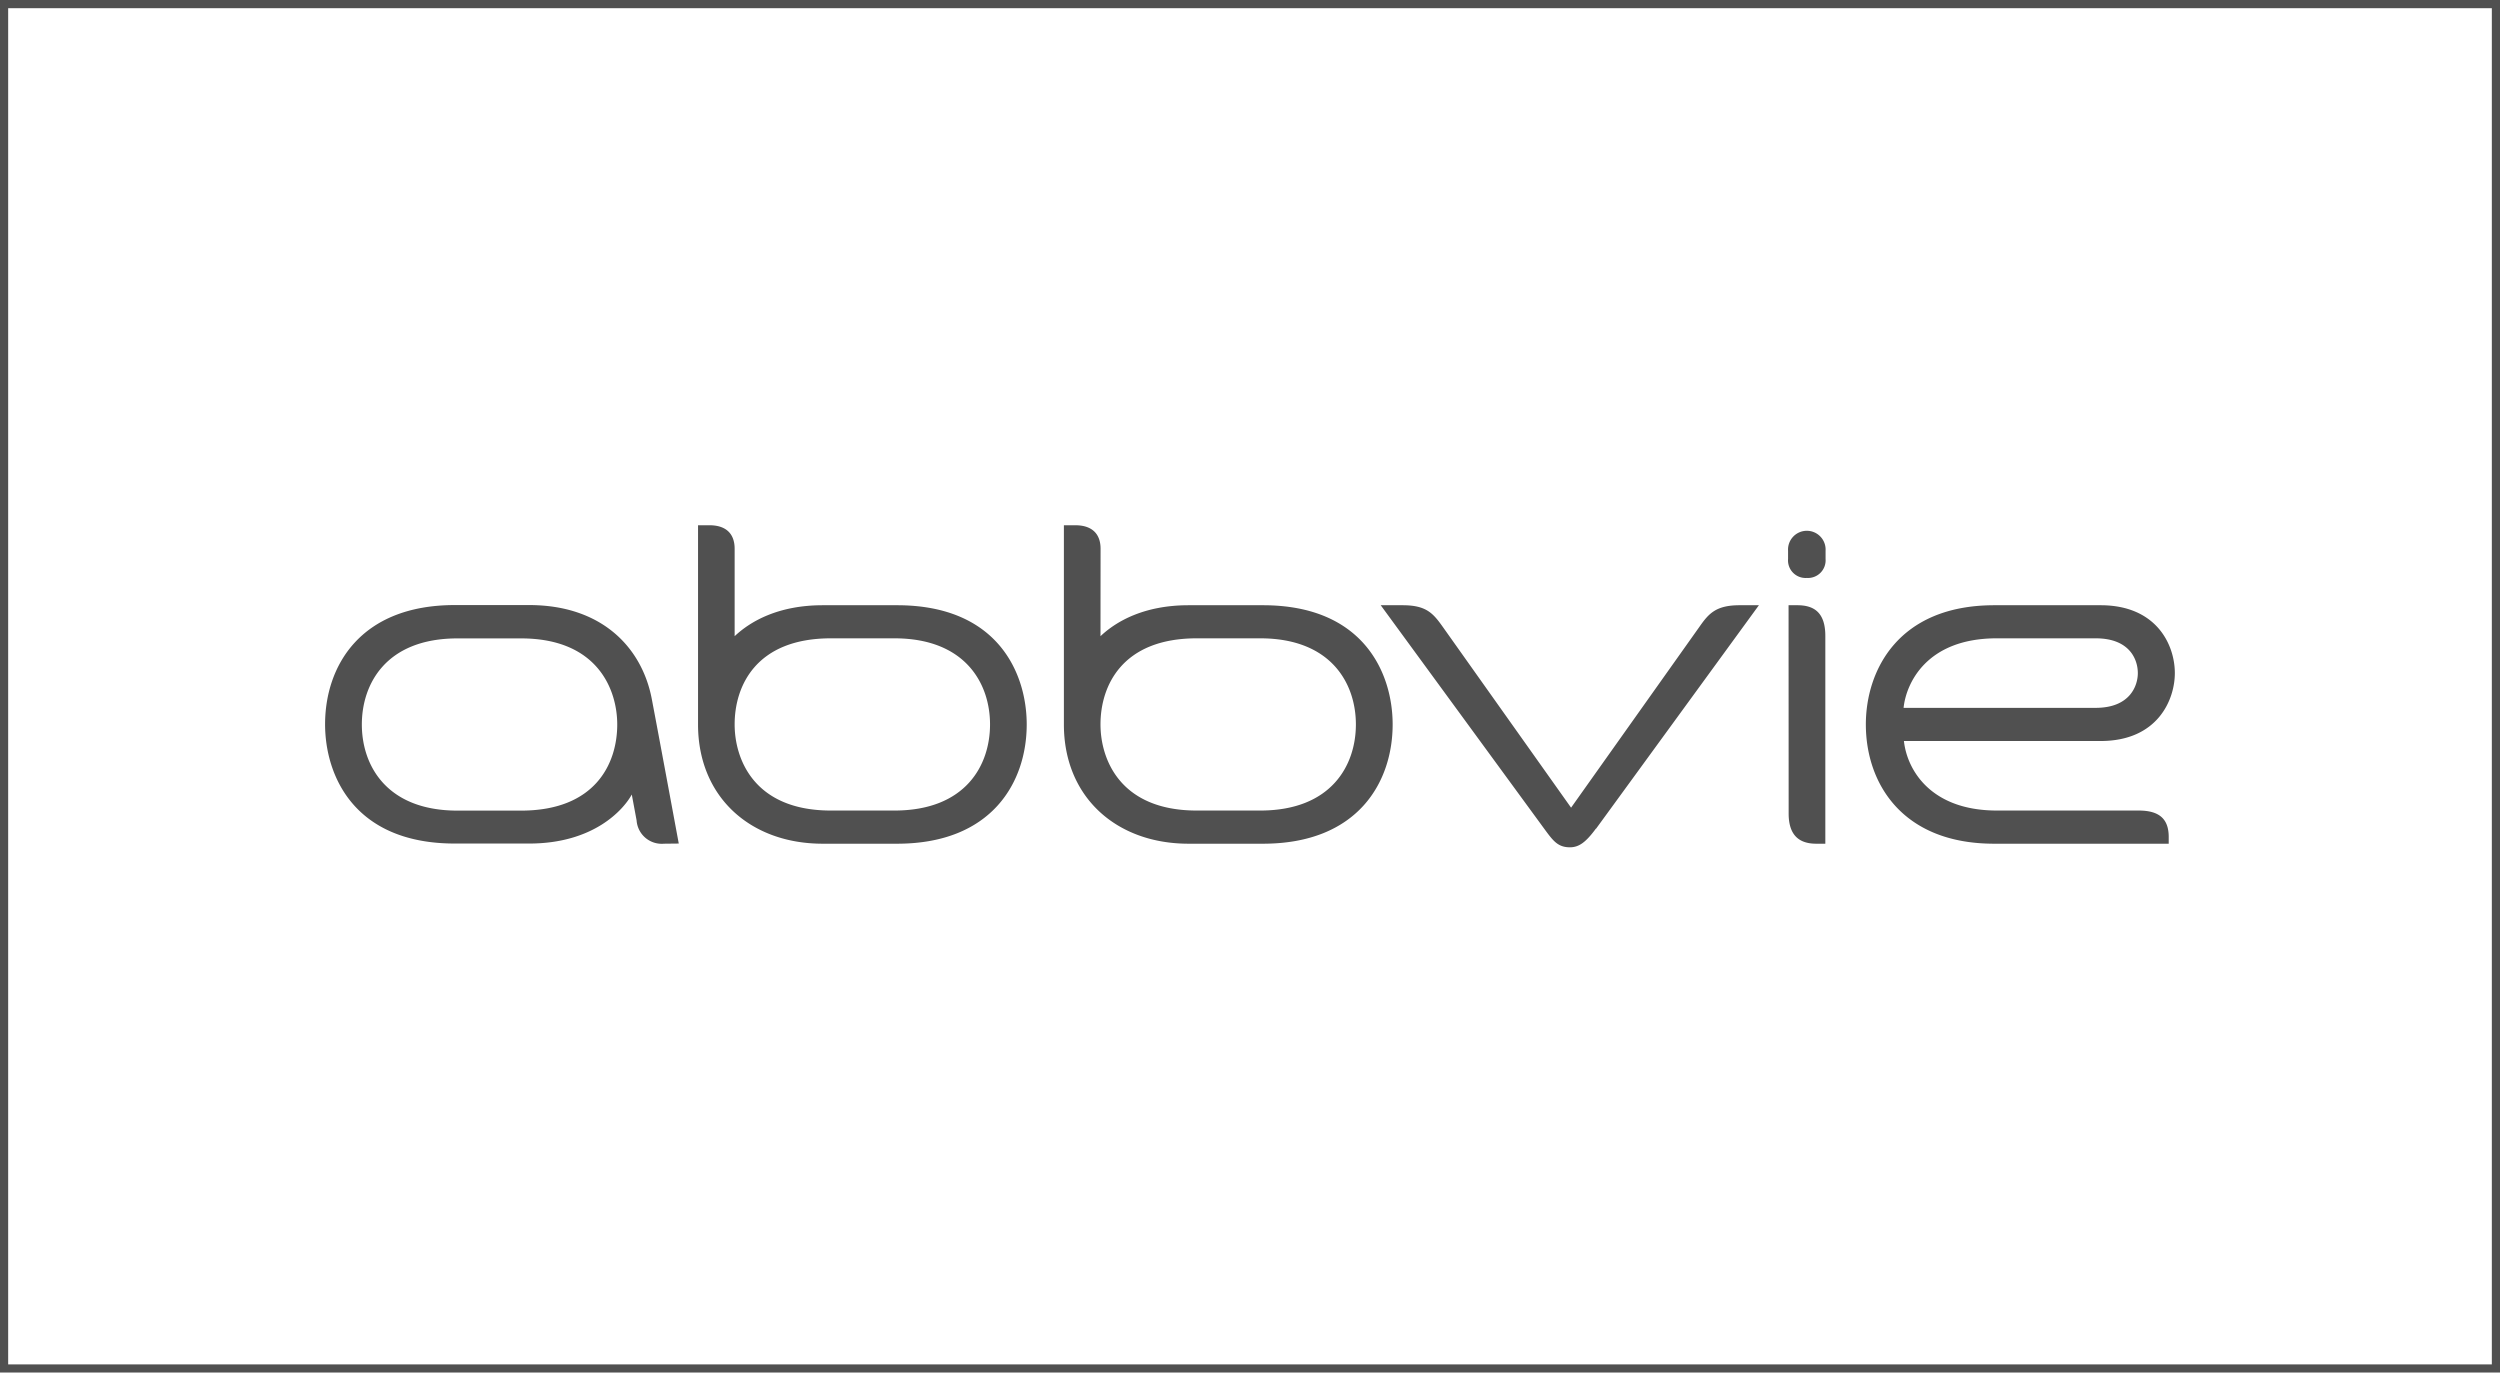
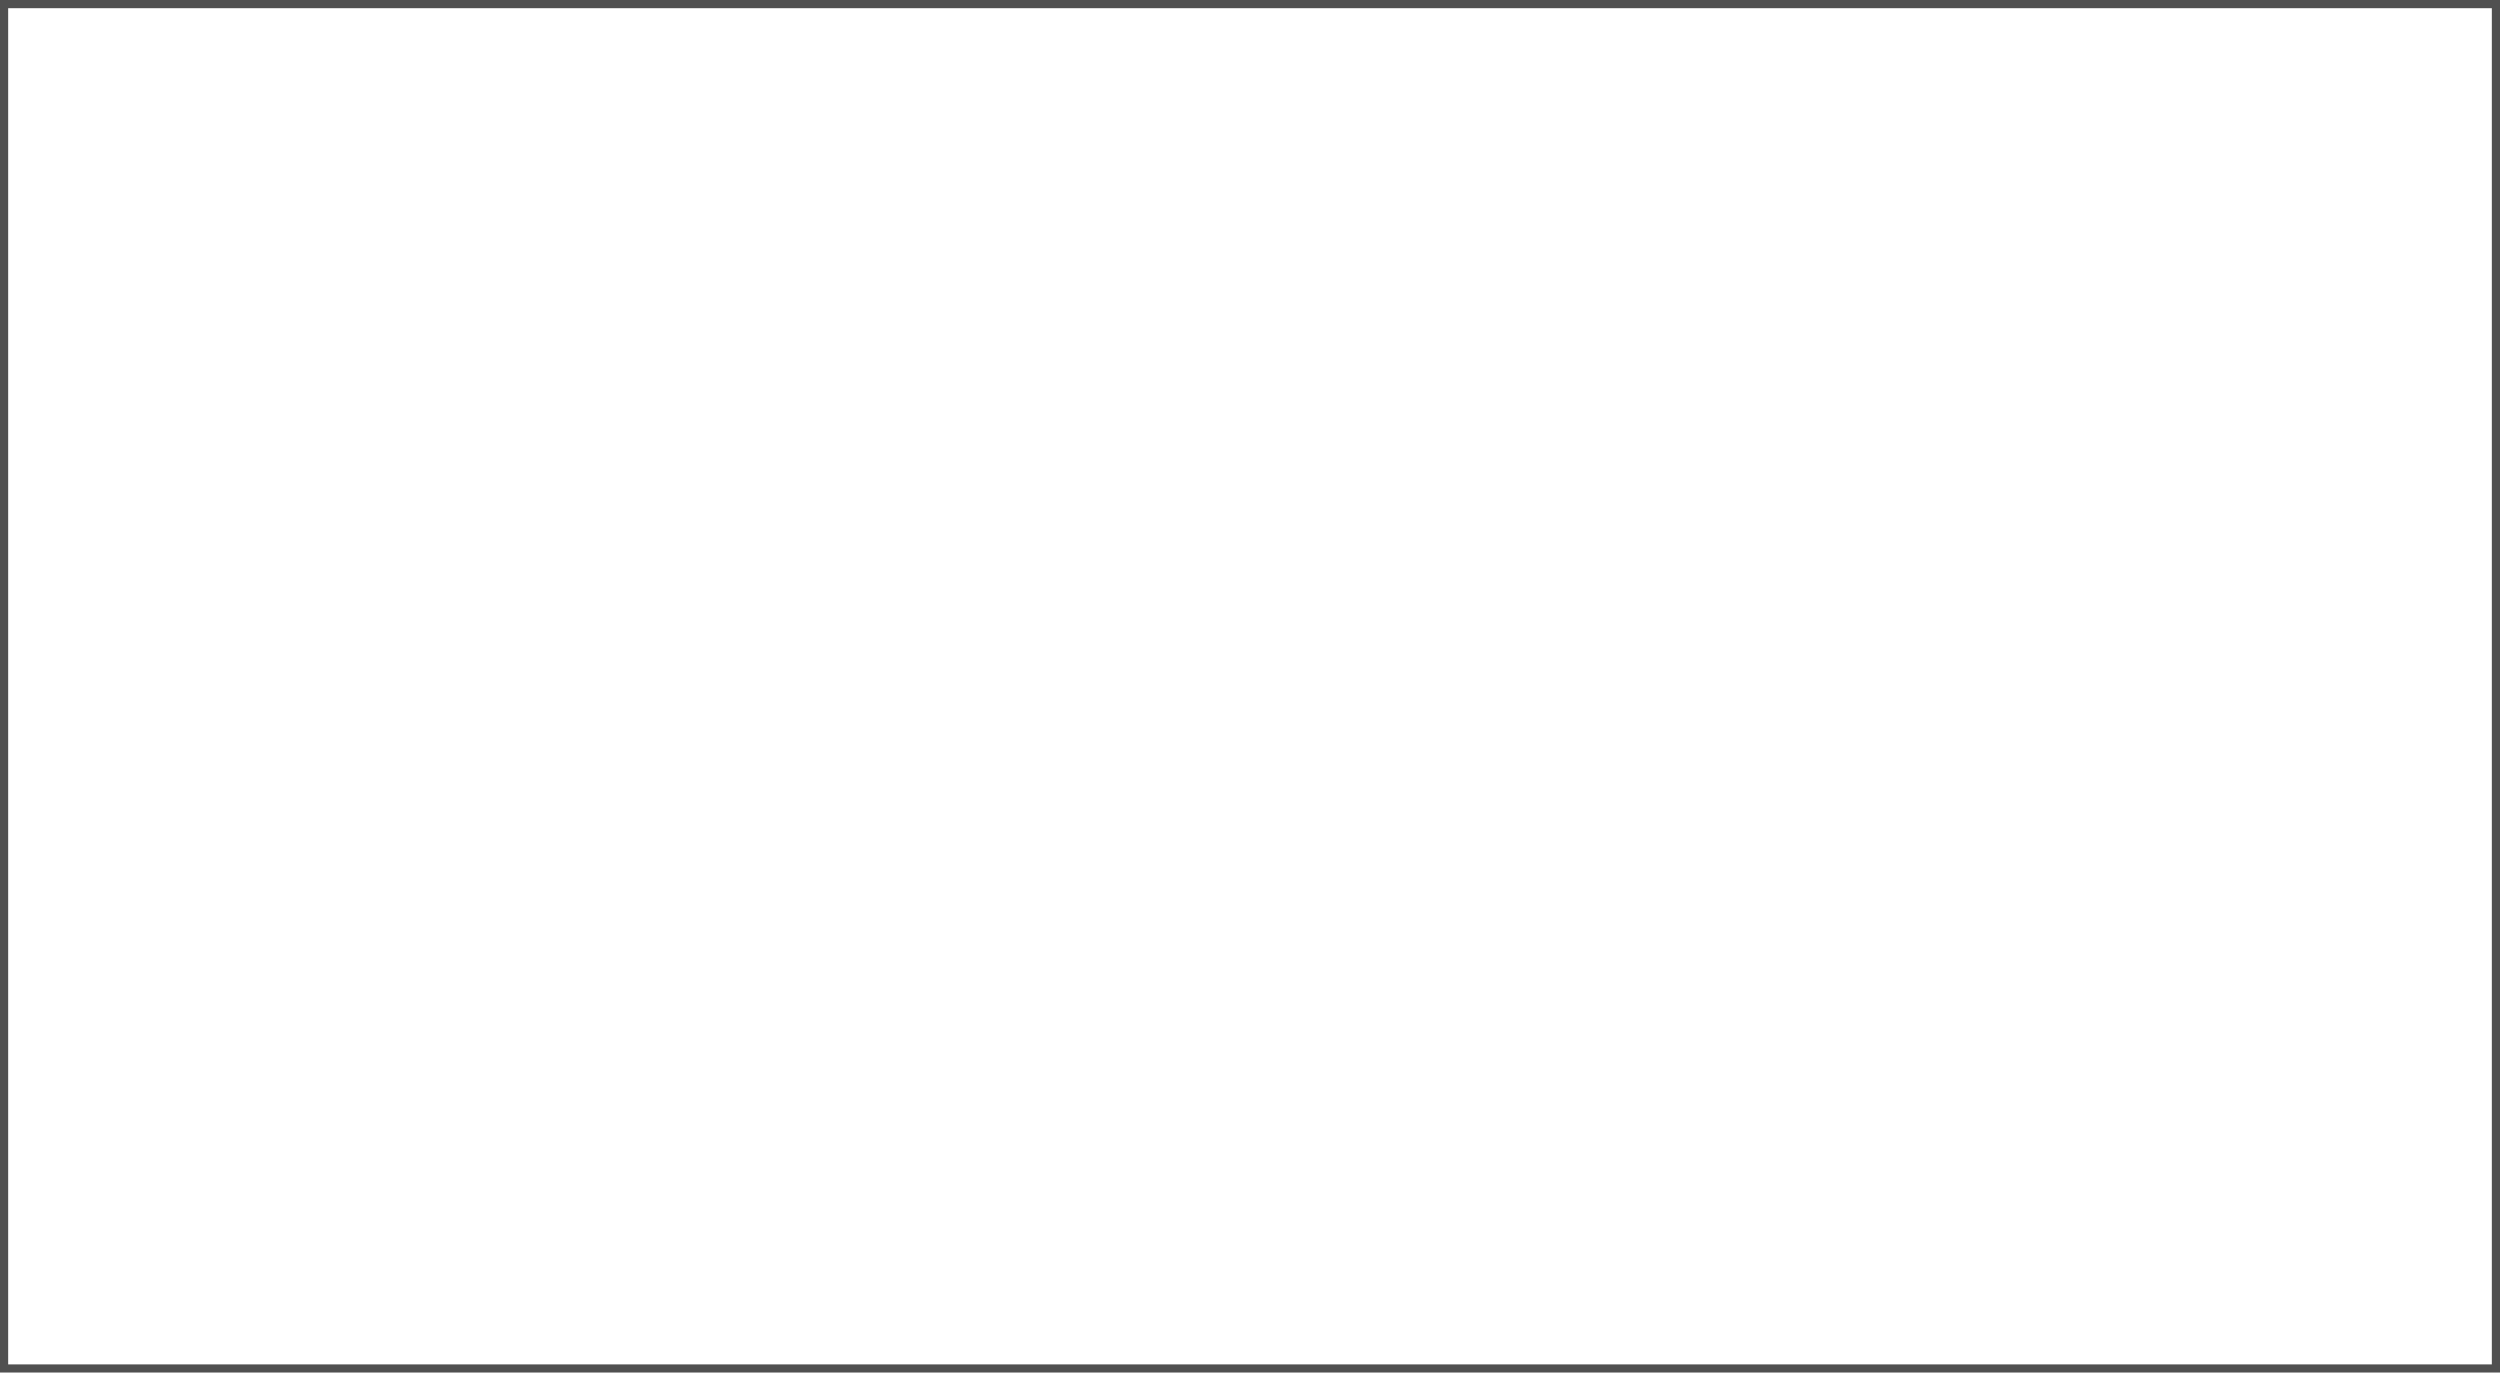
<svg xmlns="http://www.w3.org/2000/svg" id="abbvie" viewBox="0 0 306 168">
  <defs>
    <style>.cls-1{fill:#505050;}</style>
  </defs>
  <title>abbvie-logo</title>
-   <path class="cls-1" d="M265.45,102.44c0-2.4-1.38-3.23-3.69-3.23H244.42c-8.13,0-11-5-11.38-8.51h24.07c7,0,9.09-5.06,9.09-8.31,0-3.48-2.25-8.31-9.09-8.31h-13c-11.84,0-15.73,8.06-15.73,14.59,0,7.18,4.43,14.6,15.7,14.6h21.37Zm-21-24.31h12.06c4.16,0,5.16,2.59,5.16,4.26,0,1.49-.91,4.25-5.16,4.25H233c.29-2.89,2.71-8.51,11.41-8.51m-49.07,23.29c-1.24,1.69-2.09,2.29-3.18,2.29-1.5,0-2.08-.82-3.16-2.29L169,74.08h2.69c2.91,0,3.74,1,4.95,2.71l15.66,22.07,15.74-22.18c1.11-1.58,2-2.6,4.89-2.6h2.36l-19.93,27.35M81.25,103.27a3.08,3.08,0,0,1-3.33-2.85l-.59-3.17c-1,1.83-4.64,6-12.56,6h-9.1c-12.38,0-15.88-8.39-15.88-14.6,0-7,4.2-14.59,15.88-14.59h9.1c8.86,0,13.78,5.16,15,11.45,1,5.25,3.31,17.74,3.31,17.74ZM63.77,78.14H56c-8.74,0-11.71,5.56-11.71,10.54s3,10.54,11.71,10.54h7.77c9.13,0,11.78-5.79,11.78-10.54,0-4.23-2.37-10.54-11.78-10.54m157.38-7.4a2.16,2.16,0,0,0,2.3-2.32v-1a2.3,2.3,0,1,0-4.59,0v1a2.15,2.15,0,0,0,2.3,2.32m-2.24,3.34H220c2.08,0,3.42.93,3.42,3.76v25.43h-1.12c-2.28,0-3.37-1.24-3.37-3.69Zm-129,3.79c1.94-1.83,5.35-3.79,10.78-3.79h9.1c12.38,0,15.87,8.39,15.87,14.59,0,7-4.2,14.6-15.87,14.6h-9.1c-8.86,0-15.26-5.73-15.26-14.59V64.29h1.39c2,0,3.09,1,3.09,2.88Zm11.78,21.34h7.77c8.74,0,11.71-5.56,11.71-10.54s-3-10.54-11.71-10.54h-7.77c-9.13,0-11.78,5.79-11.78,10.54,0,4.23,2.37,10.54,11.78,10.54m33-21.34c1.93-1.83,5.35-3.79,10.78-3.79h9.1c12.38,0,15.88,8.39,15.88,14.59,0,7-4.2,14.6-15.88,14.6h-9.1c-8.86,0-15.26-5.73-15.26-14.59V64.29h1.39c2,0,3.1,1,3.1,2.88Zm11.78,21.34h7.77c8.73,0,11.71-5.56,11.71-10.54s-3-10.54-11.71-10.54h-7.77c-9.12,0-11.78,5.79-11.78,10.54,0,4.23,2.37,10.54,11.78,10.54" />
  <path class="cls-1" d="M305,1V167H1V1H305m1-1H0V168H306V0Z" />
</svg>